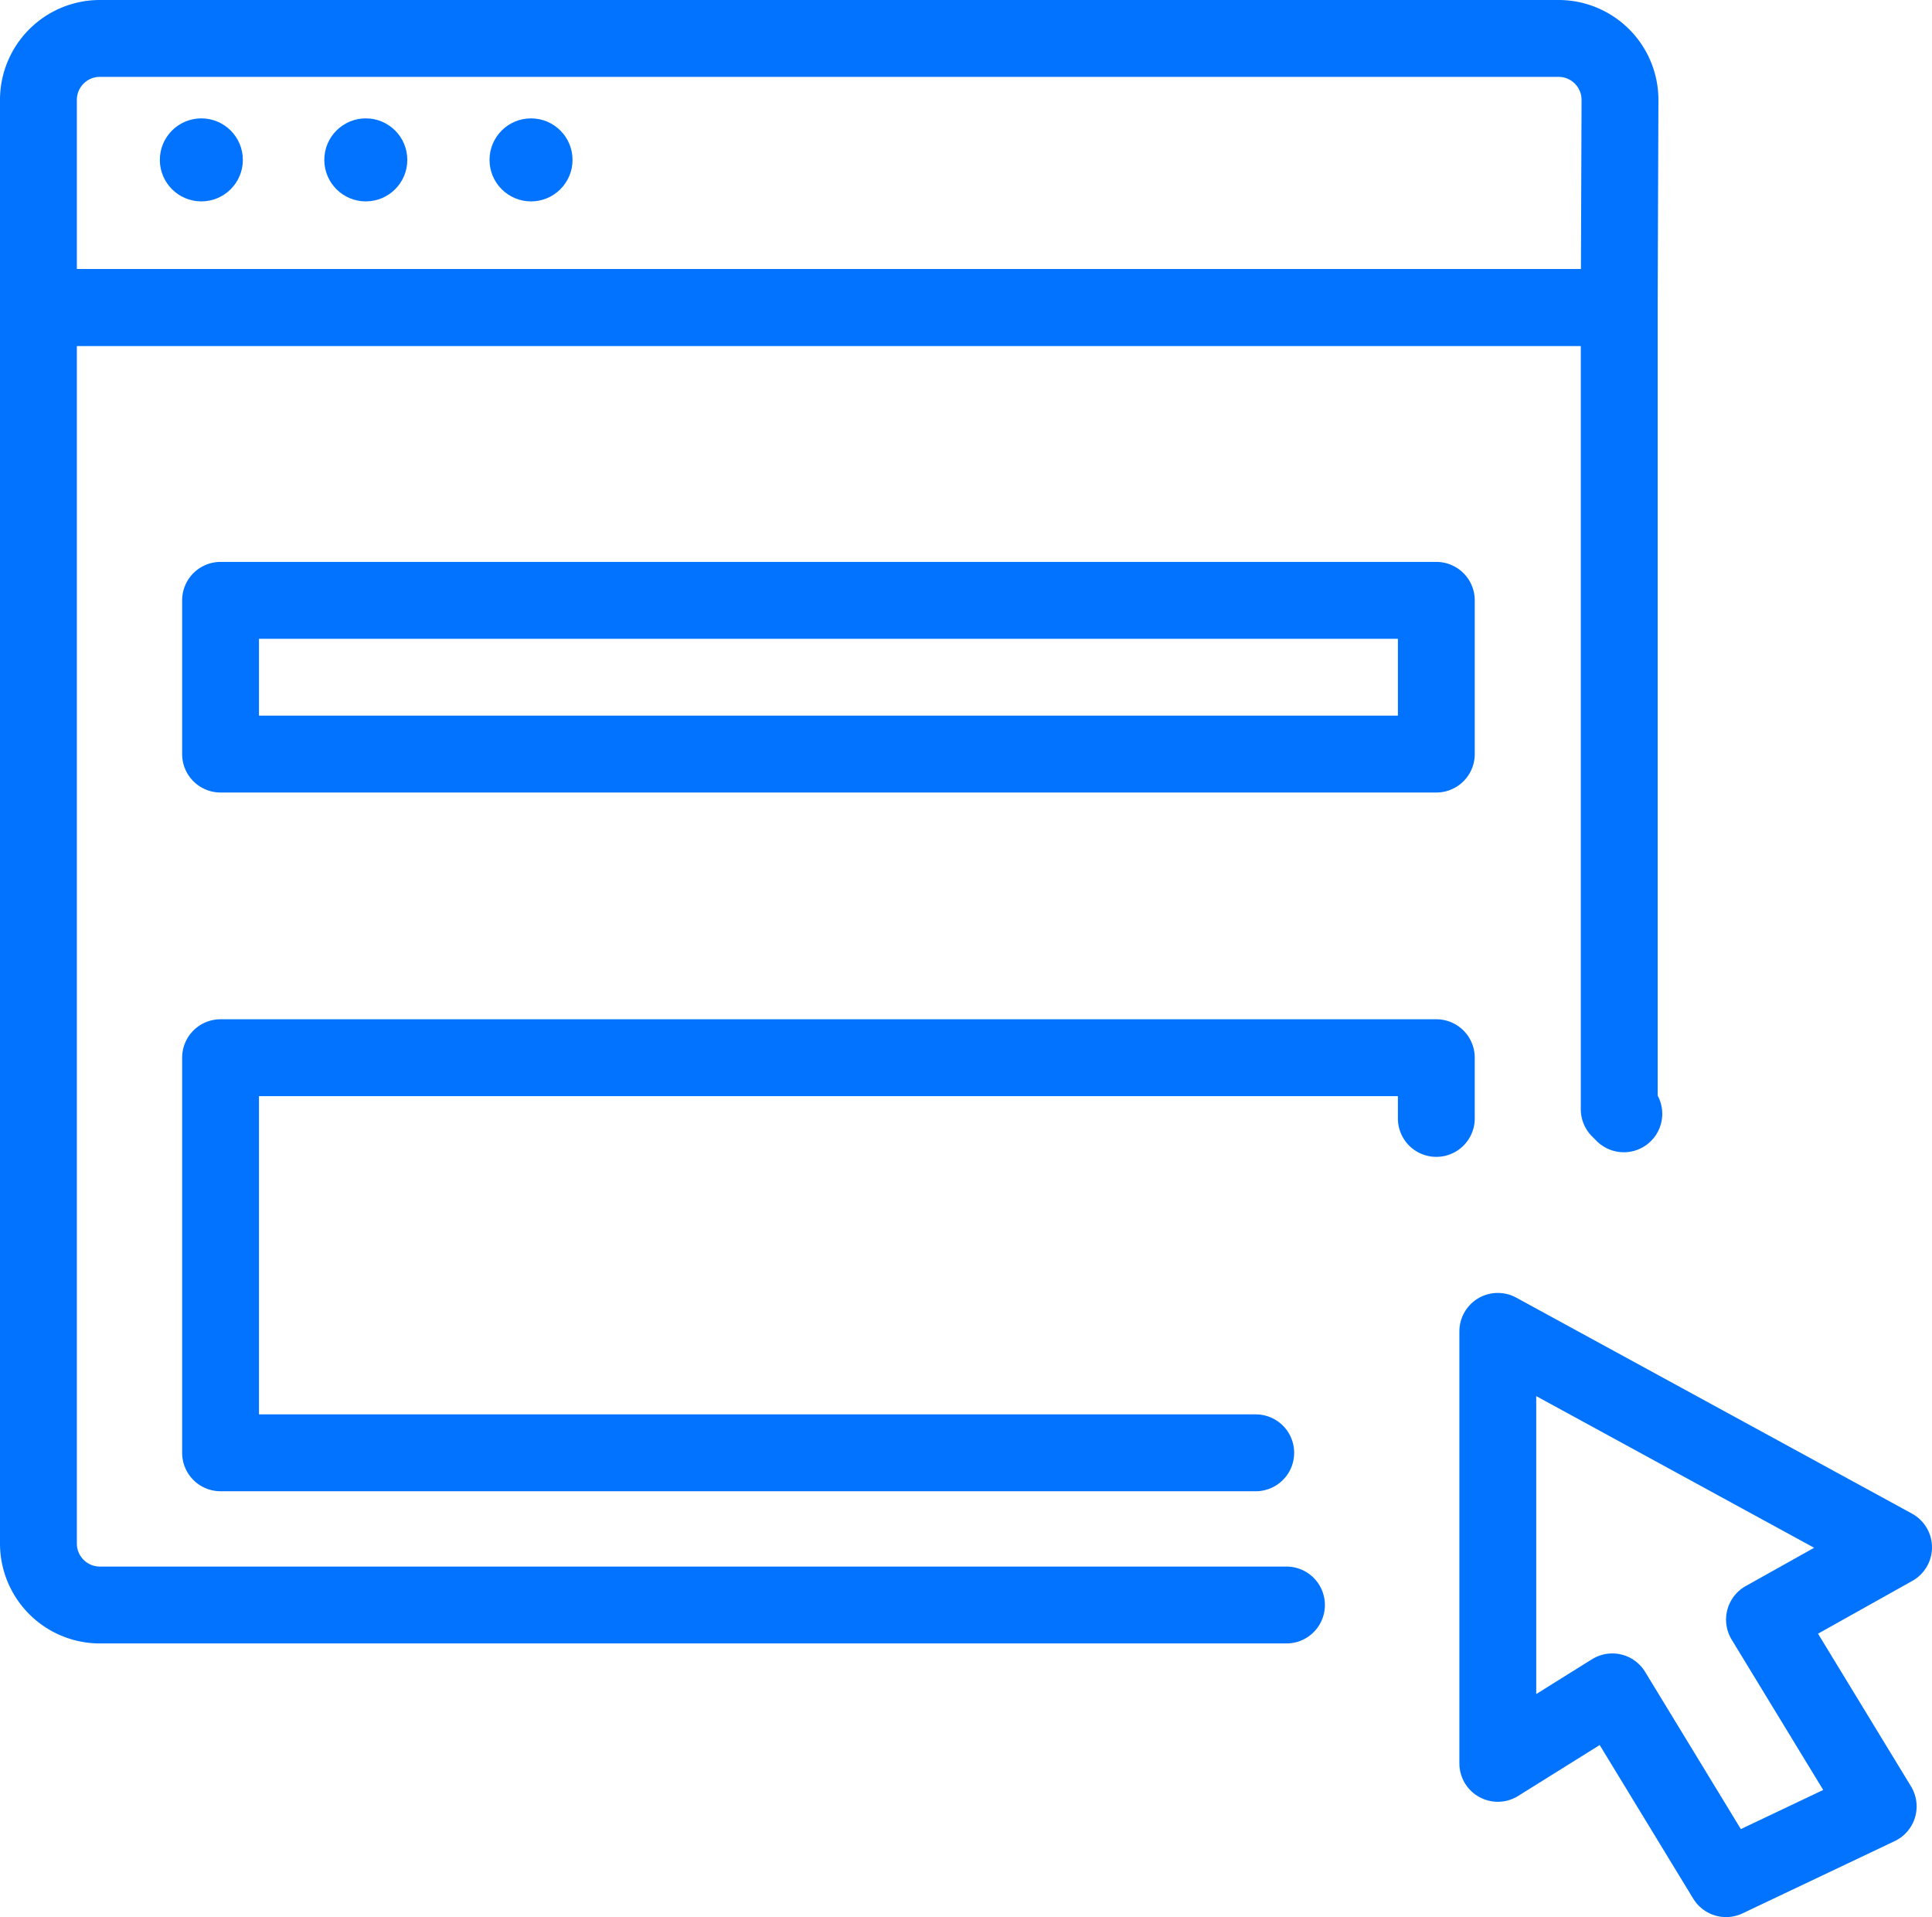
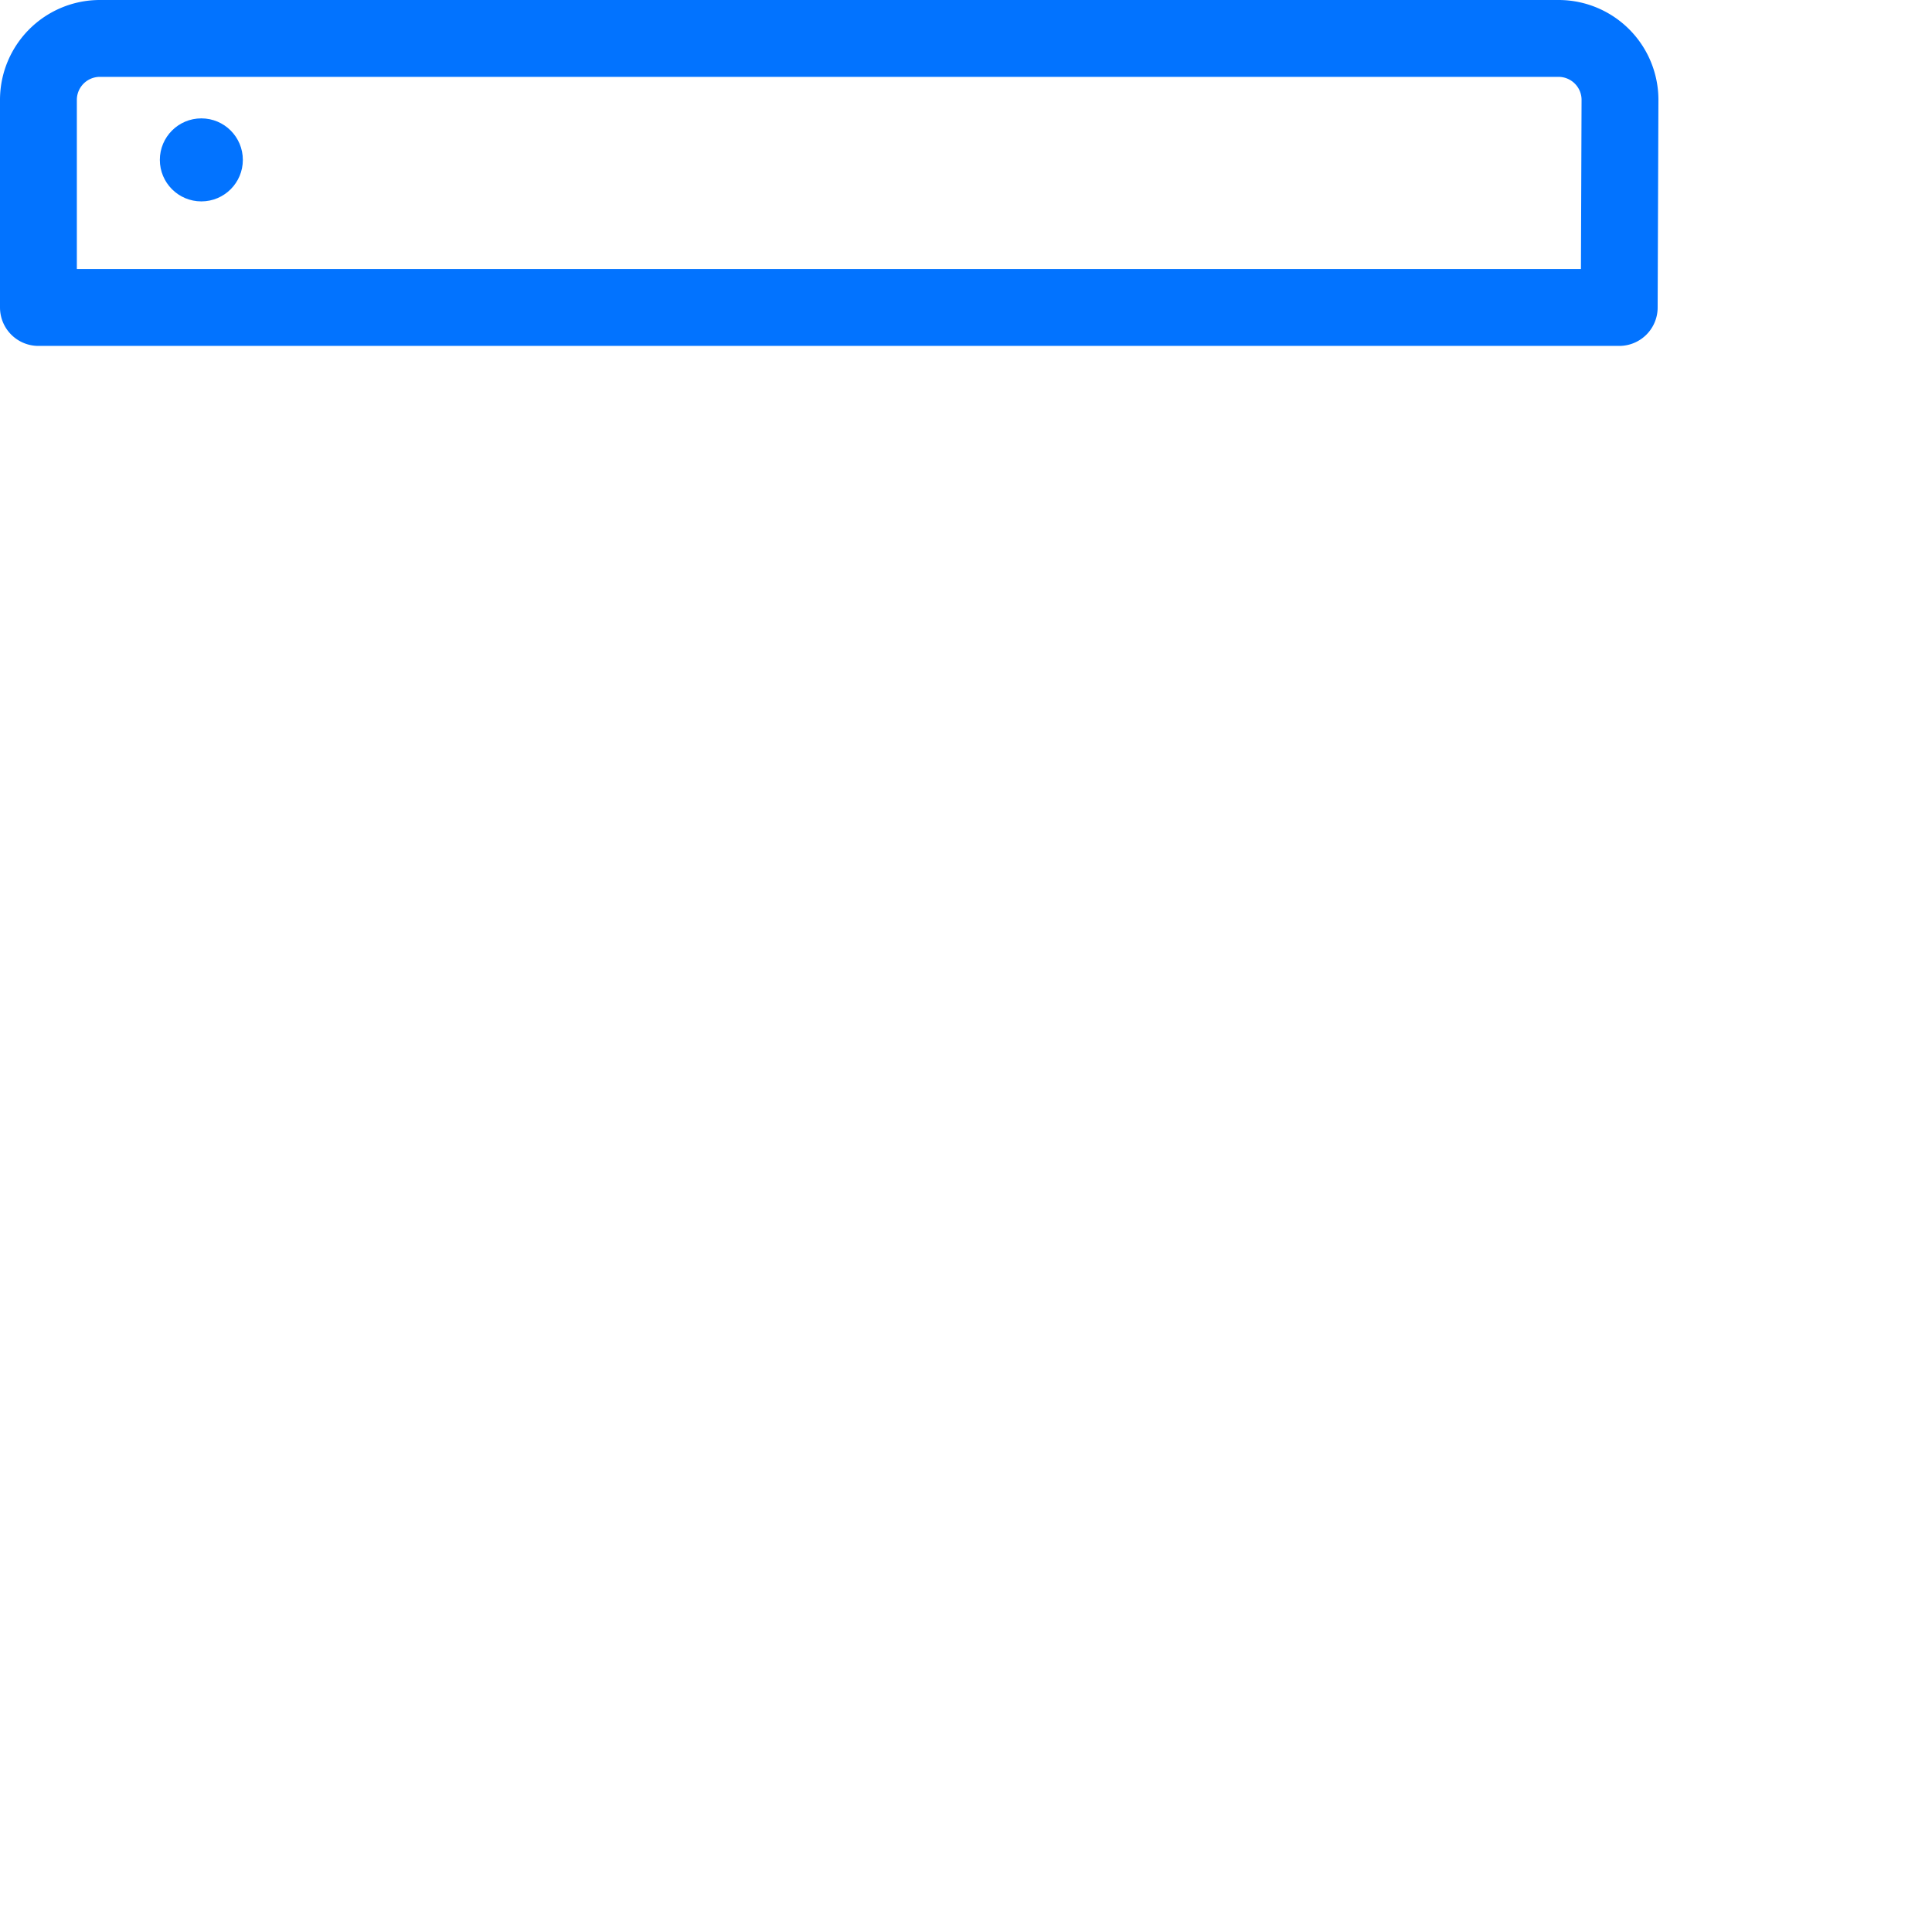
<svg xmlns="http://www.w3.org/2000/svg" viewBox="0 0 25.14 24.94">
  <defs>
    <style>.cls-1{fill:none;stroke:#0273ff;stroke-linecap:round;stroke-linejoin:round;}.cls-2{fill:#0273ff;}</style>
  </defs>
  <g id="Layer_2" data-name="Layer 2">
    <g id="Layer_1-2" data-name="Layer 1">
-       <polygon class="cls-1" points="22.96 21.07 24.44 23.5 22.46 24.44 20.98 22.01 19.49 22.94 19.49 17.32 24.64 20.13 22.96 21.07" />
-       <path class="cls-1" d="M16.74,20.88H1.29a.8.8,0,0,1-.79-.79V4H21.07V14.43l.06.06m-2.44.06v-.79H2.87V18.9H16.34m2.35-9.09v-2H2.87v2Z" />
      <circle class="cls-2" cx="2.62" cy="2.08" r="0.54" />
-       <circle class="cls-2" cx="4.76" cy="2.08" r="0.54" />
      <path class="cls-1" d="M21.07,4H.5V1.29A.8.8,0,0,1,1.29.5h19a.8.8,0,0,1,.79.79Z" />
-       <circle class="cls-2" cx="6.91" cy="2.08" r="0.54" />
    </g>
  </g>
</svg>